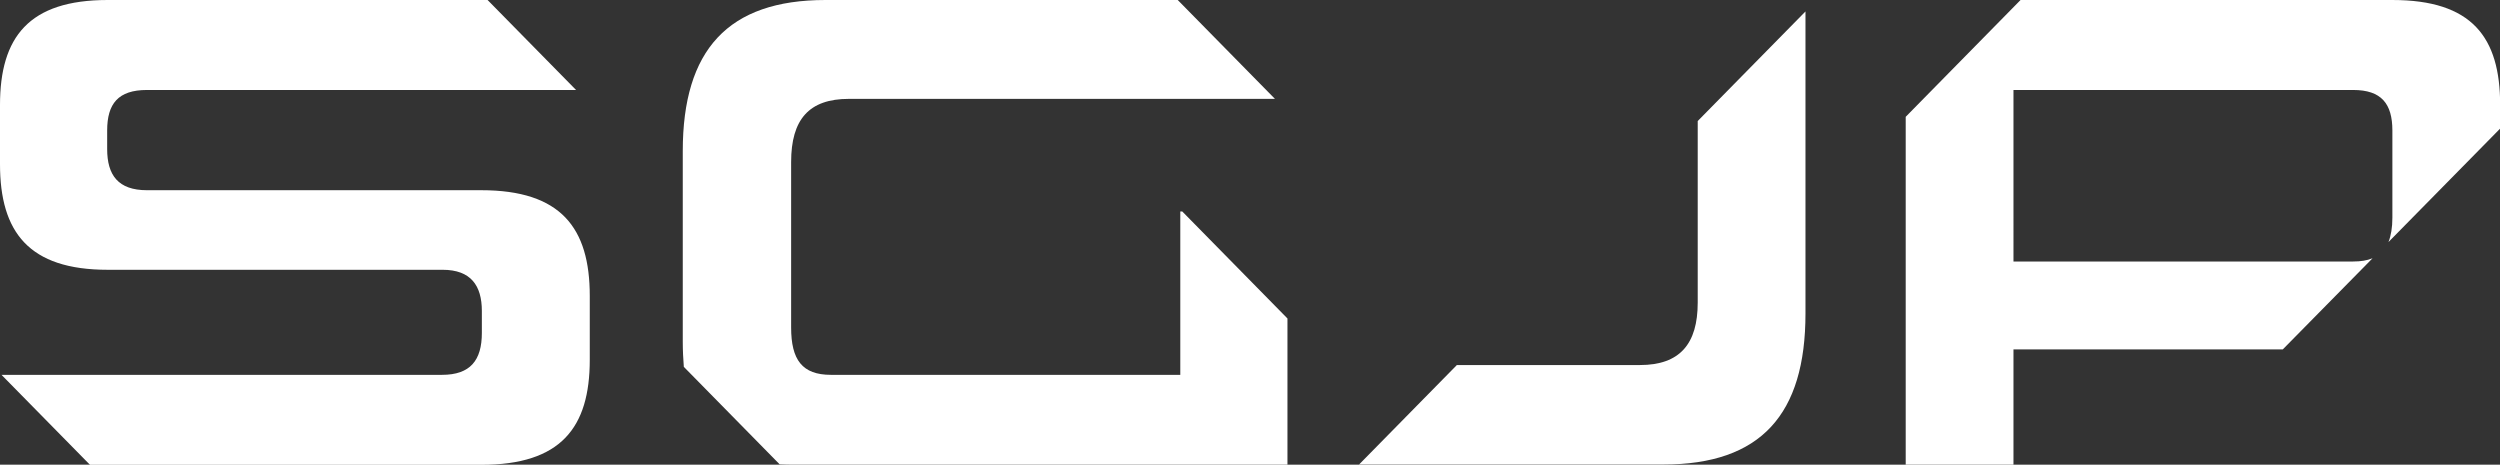
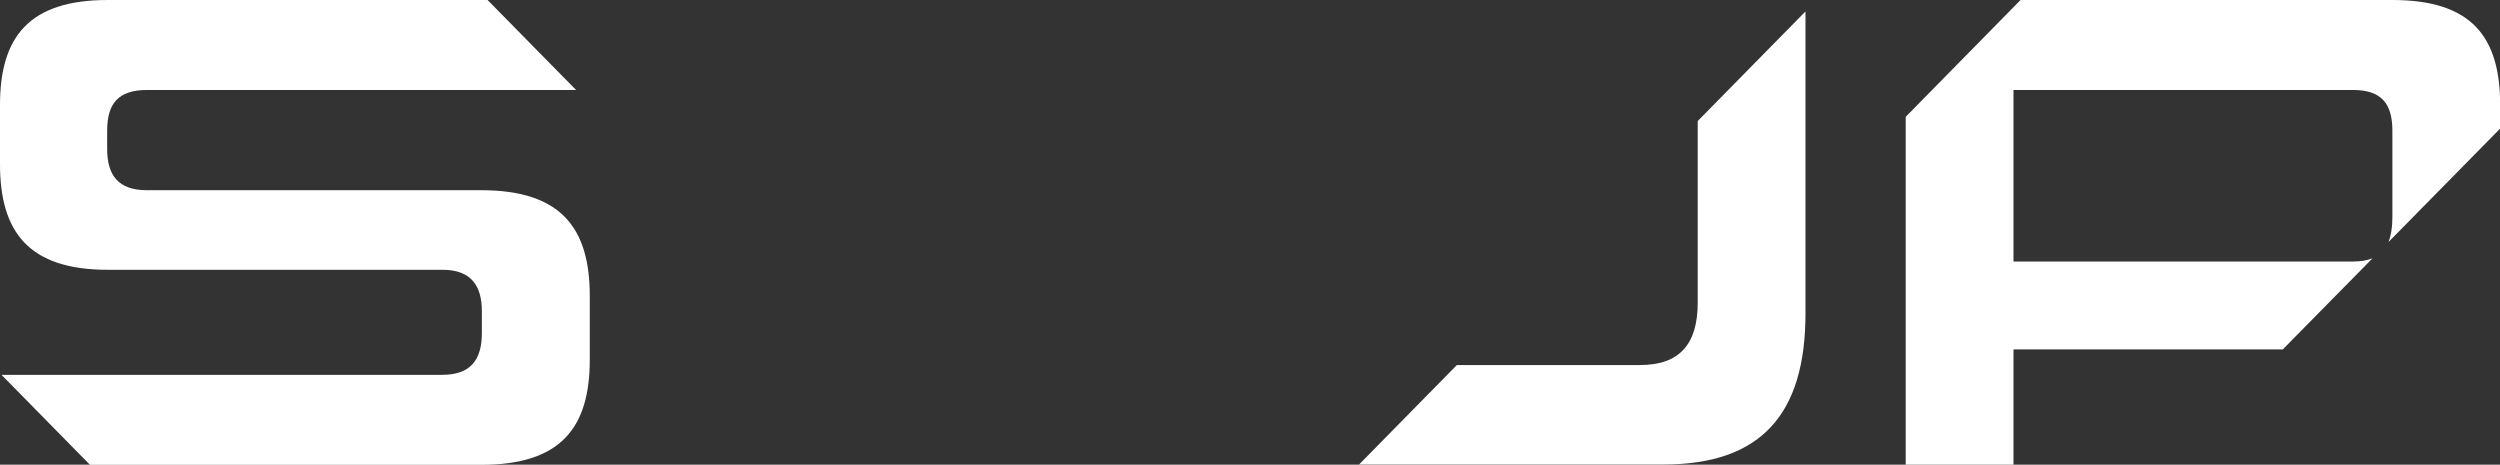
<svg xmlns="http://www.w3.org/2000/svg" id="_レイヤー_2" data-name="レイヤー 2" viewBox="0 0 165.87 30.83">
  <rect x="0" y="0" width="165.87" height="30.83" fill="#333333" stroke="none" />
  <defs>
    <style>
      .cls-1 {
        fill: #fff;
      }
    </style>
  </defs>
  <g id="_文字" data-name="文字">
    <g>
      <path class="cls-1" d="M31.92,12.62H9.75c-1.91,0-2.64-1-2.64-2.73v-1.23c0-1.78.73-2.69,2.64-2.69h28.47l-5.87-5.97H7.15C1.91,0,0,2.46,0,6.97v3.92c0,4.51,1.91,7.01,7.15,7.01h22.22c1.87,0,2.6,1.05,2.6,2.73v1.46c0,1.82-.77,2.78-2.64,2.78H.1l5.87,5.97h25.96c5.28,0,7.2-2.46,7.2-6.97v-4.24c0-4.51-1.91-7.01-7.2-7.01Z" />
-       <path class="cls-1" d="M78.43,14.03h-.12v10.84h-23.18c-1.91,0-2.64-1-2.64-3.14v-10.98c0-2.82,1.18-4.19,3.83-4.19h28.27l-6.45-6.56h-23.37c-6.47,0-9.47,3.32-9.47,10.02v12.66c0,.59.03,1.14.07,1.66l6.36,6.47c.26.01.53.02.81.02h32.88v-9.7l-6.98-7.1Z" />
      <path class="cls-1" d="M157.4,17.14c-.35.14-.76.21-1.27.21h-22.54V5.97h22.54c1.87,0,2.6.91,2.6,2.69v5.78c0,.66-.09,1.19-.26,1.62l7.41-7.53v-1.56c0-4.51-1.87-6.97-7.15-6.97h-24.67l-7.62,7.75v23.08h7.15v-7.65h17.87l5.95-6.04Z" />
      <path class="cls-1" d="M112.64,8.03v12.05c0,2.73-1.18,4.14-3.83,4.14h-12.15l-6.49,6.6h20.19c6.47,0,9.43-3.32,9.43-10.02V.76l-7.15,7.27Z" />
    </g>
  </g>
</svg>